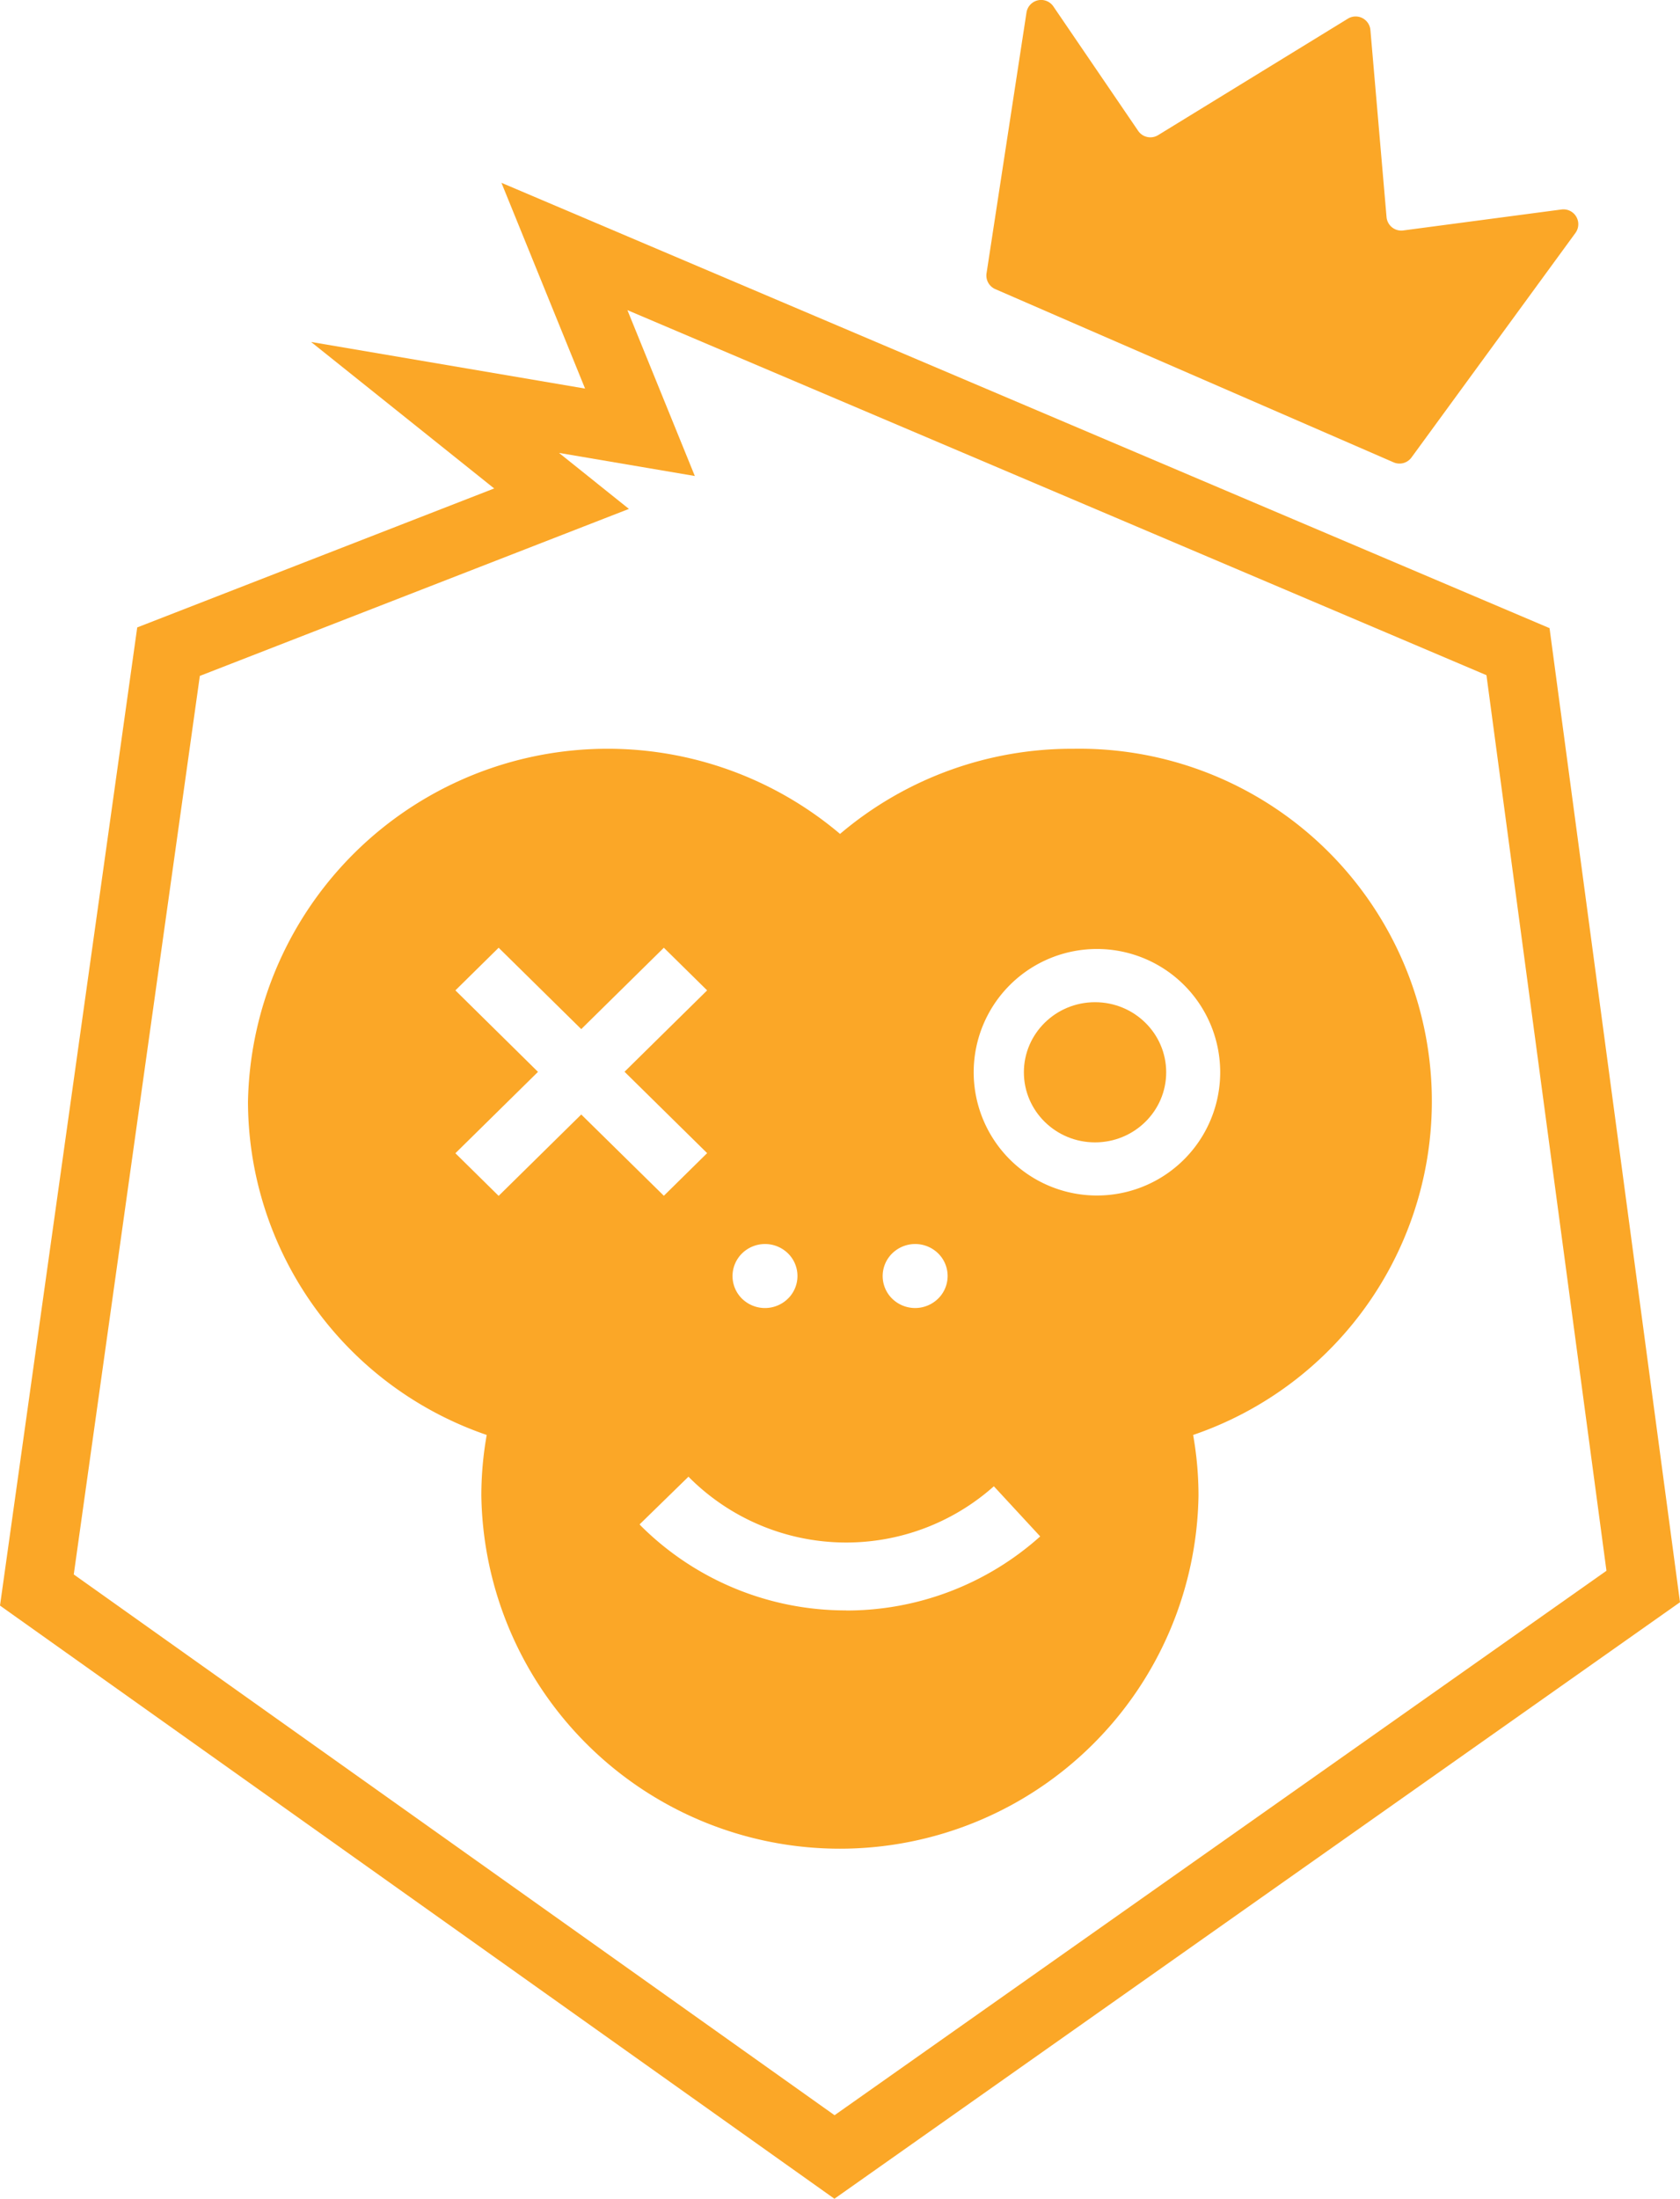
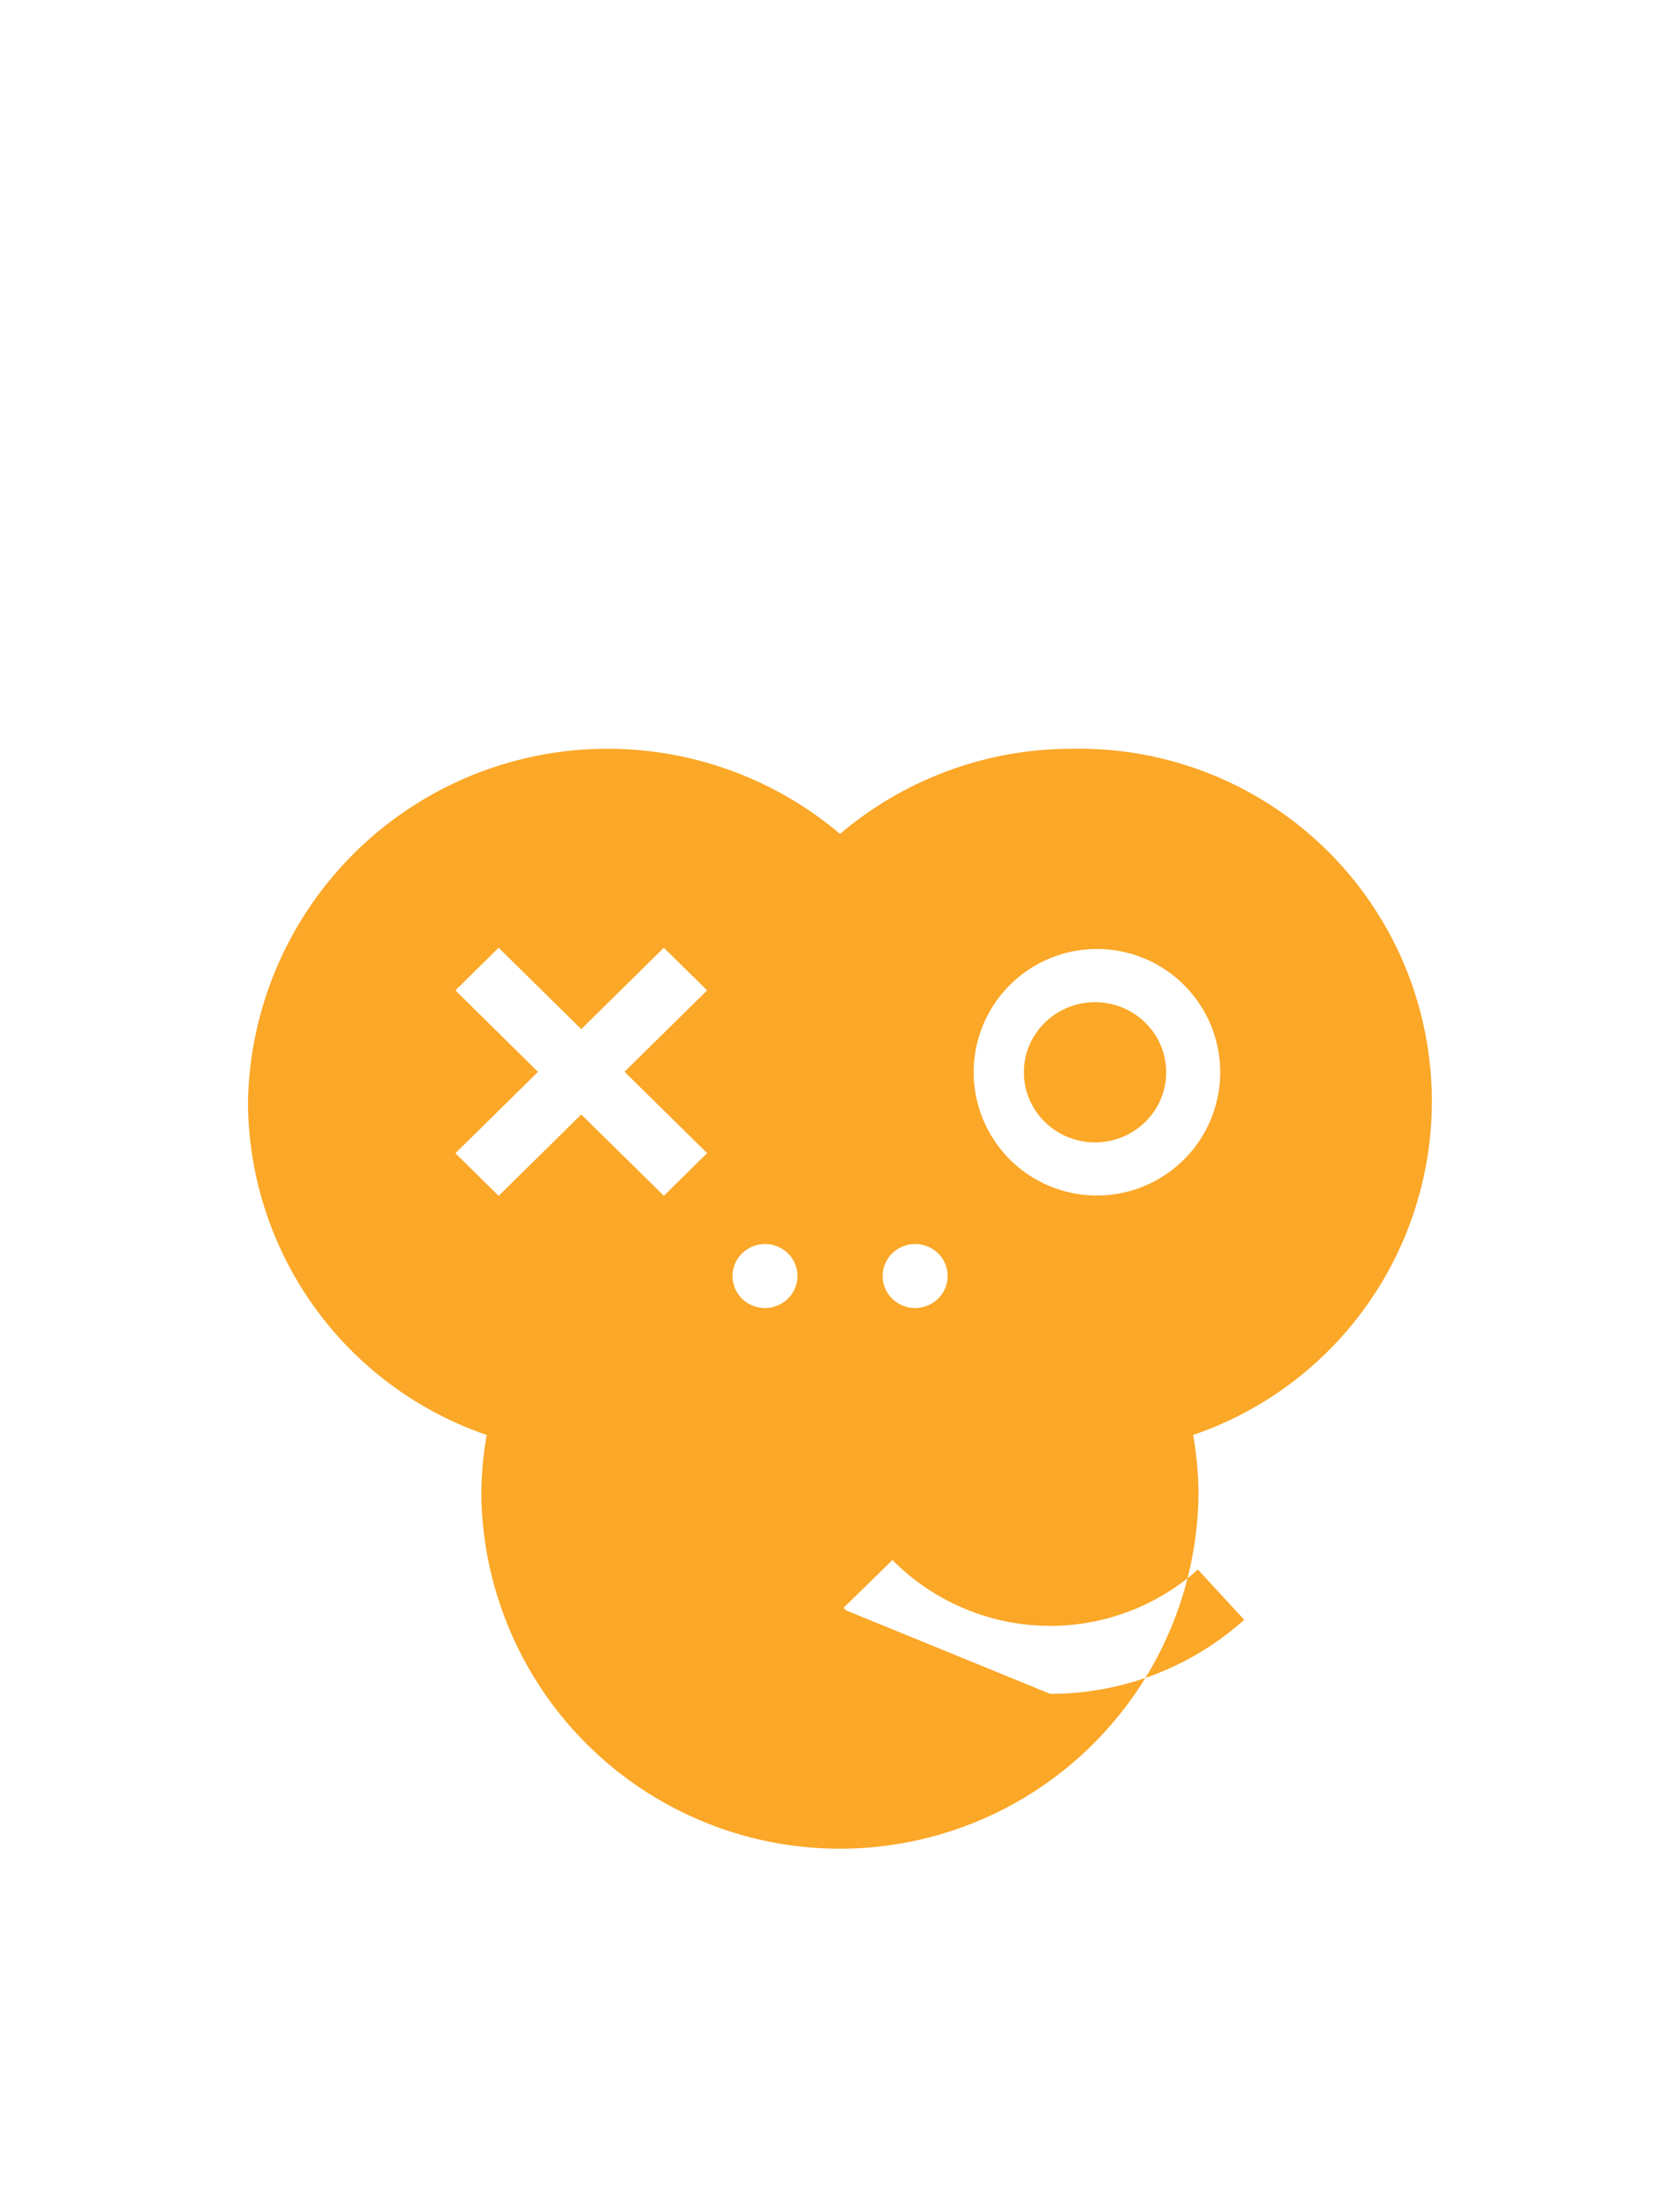
<svg xmlns="http://www.w3.org/2000/svg" id="Group_2645" data-name="Group 2645" width="62.497" height="81.785" viewBox="0 0 62.497 81.785">
  <g id="Group_2643" data-name="Group 2643" transform="translate(0 6.799)">
    <g id="Group_31" data-name="Group 31" transform="translate(0 0)">
      <g id="Group_22-4" data-name="Group 22-4">
-         <path id="Path_1-4" data-name="Path 1-4" d="M422.383,3429.743l-38.99-16.565,3.111,7.654-10.192-1.734,6.811,5.449-13.279,5.169-5.105,36.385,31.041,22.064,31.456-22.189Zm-54.9,35.2,4.69-33.423,15.962-6.212-2.6-2.083,5.052.859-2.508-6.17,31.957,13.579,4.464,33.313-28.715,20.252Z" transform="translate(-364.739 -3413.177)" fill="#fba727" />
        <ellipse id="Ellipse_1-4" data-name="Ellipse 1-4" cx="2.647" cy="2.607" rx="2.647" ry="2.607" transform="translate(38.089 30.48)" fill="#fba727" />
-         <path id="Path_2-4" data-name="Path 2-4" d="M415.971,3460.013a13.323,13.323,0,0,0-8.685,3.167,13.382,13.382,0,0,0-22.025,9.971,13.133,13.133,0,0,0,8.881,12.386,12.962,12.962,0,0,0-.2,2.249,13.341,13.341,0,0,0,26.679,0,12.909,12.909,0,0,0-.2-2.249,13.114,13.114,0,0,0-4.456-25.524Zm-6.851,18.89a1.221,1.221,0,0,1,1.694-.224,1.179,1.179,0,0,1,.241,1.649l-.015.02a1.221,1.221,0,0,1-1.694.223,1.178,1.178,0,0,1-.241-1.648Zm-5.586,0a1.221,1.221,0,0,1,1.694-.224,1.179,1.179,0,0,1,.241,1.649l-.015.02a1.22,1.22,0,0,1-1.694.223,1.178,1.178,0,0,1-.24-1.648l.014-.02Zm-5.875-5.286-3.073,3.027-1.609-1.586,3.073-3.027L392.977,3469l1.609-1.586,3.073,3.027,3.073-3.027,1.61,1.586-3.073,3.027,3.073,3.027-1.61,1.586Zm9.854,18.446a10.793,10.793,0,0,1-7.59-3.1c-.032-.031-.063-.063-.093-.1l1.818-1.774.055.057a8.257,8.257,0,0,0,11.305.3l1.724,1.865a10.791,10.791,0,0,1-7.218,2.756Zm9.26-15.433a4.585,4.585,0,1,1,4.655-4.585,4.585,4.585,0,0,1-4.655,4.585Z" transform="translate(-376.036 -3438.96)" fill="#fba727" />
+         <path id="Path_2-4" data-name="Path 2-4" d="M415.971,3460.013a13.323,13.323,0,0,0-8.685,3.167,13.382,13.382,0,0,0-22.025,9.971,13.133,13.133,0,0,0,8.881,12.386,12.962,12.962,0,0,0-.2,2.249,13.341,13.341,0,0,0,26.679,0,12.909,12.909,0,0,0-.2-2.249,13.114,13.114,0,0,0-4.456-25.524Zm-6.851,18.89a1.221,1.221,0,0,1,1.694-.224,1.179,1.179,0,0,1,.241,1.649l-.015.02a1.221,1.221,0,0,1-1.694.223,1.178,1.178,0,0,1-.241-1.648Zm-5.586,0a1.221,1.221,0,0,1,1.694-.224,1.179,1.179,0,0,1,.241,1.649l-.015.02a1.22,1.22,0,0,1-1.694.223,1.178,1.178,0,0,1-.24-1.648l.014-.02Zm-5.875-5.286-3.073,3.027-1.609-1.586,3.073-3.027L392.977,3469l1.609-1.586,3.073,3.027,3.073-3.027,1.61,1.586-3.073,3.027,3.073,3.027-1.61,1.586Zm9.854,18.446c-.032-.031-.063-.063-.093-.1l1.818-1.774.055.057a8.257,8.257,0,0,0,11.305.3l1.724,1.865a10.791,10.791,0,0,1-7.218,2.756Zm9.26-15.433a4.585,4.585,0,1,1,4.655-4.585,4.585,4.585,0,0,1-4.655,4.585Z" transform="translate(-376.036 -3438.96)" fill="#fba727" />
      </g>
    </g>
  </g>
-   <path id="Path_1196" data-name="Path 1196" d="M446.378,3408.217l1.486-9.7a.551.551,0,0,1,1-.227l3.154,4.628a.55.55,0,0,0,.744.159l7.059-4.332a.551.551,0,0,1,.837.422l.6,6.956a.55.55,0,0,0,.621.5l5.89-.78a.552.552,0,0,1,.517.872l-6.1,8.353a.552.552,0,0,1-.665.181l-14.819-6.444A.551.551,0,0,1,446.378,3408.217Z" transform="translate(-409.678 -3398.051)" fill="#fba727" />
</svg>